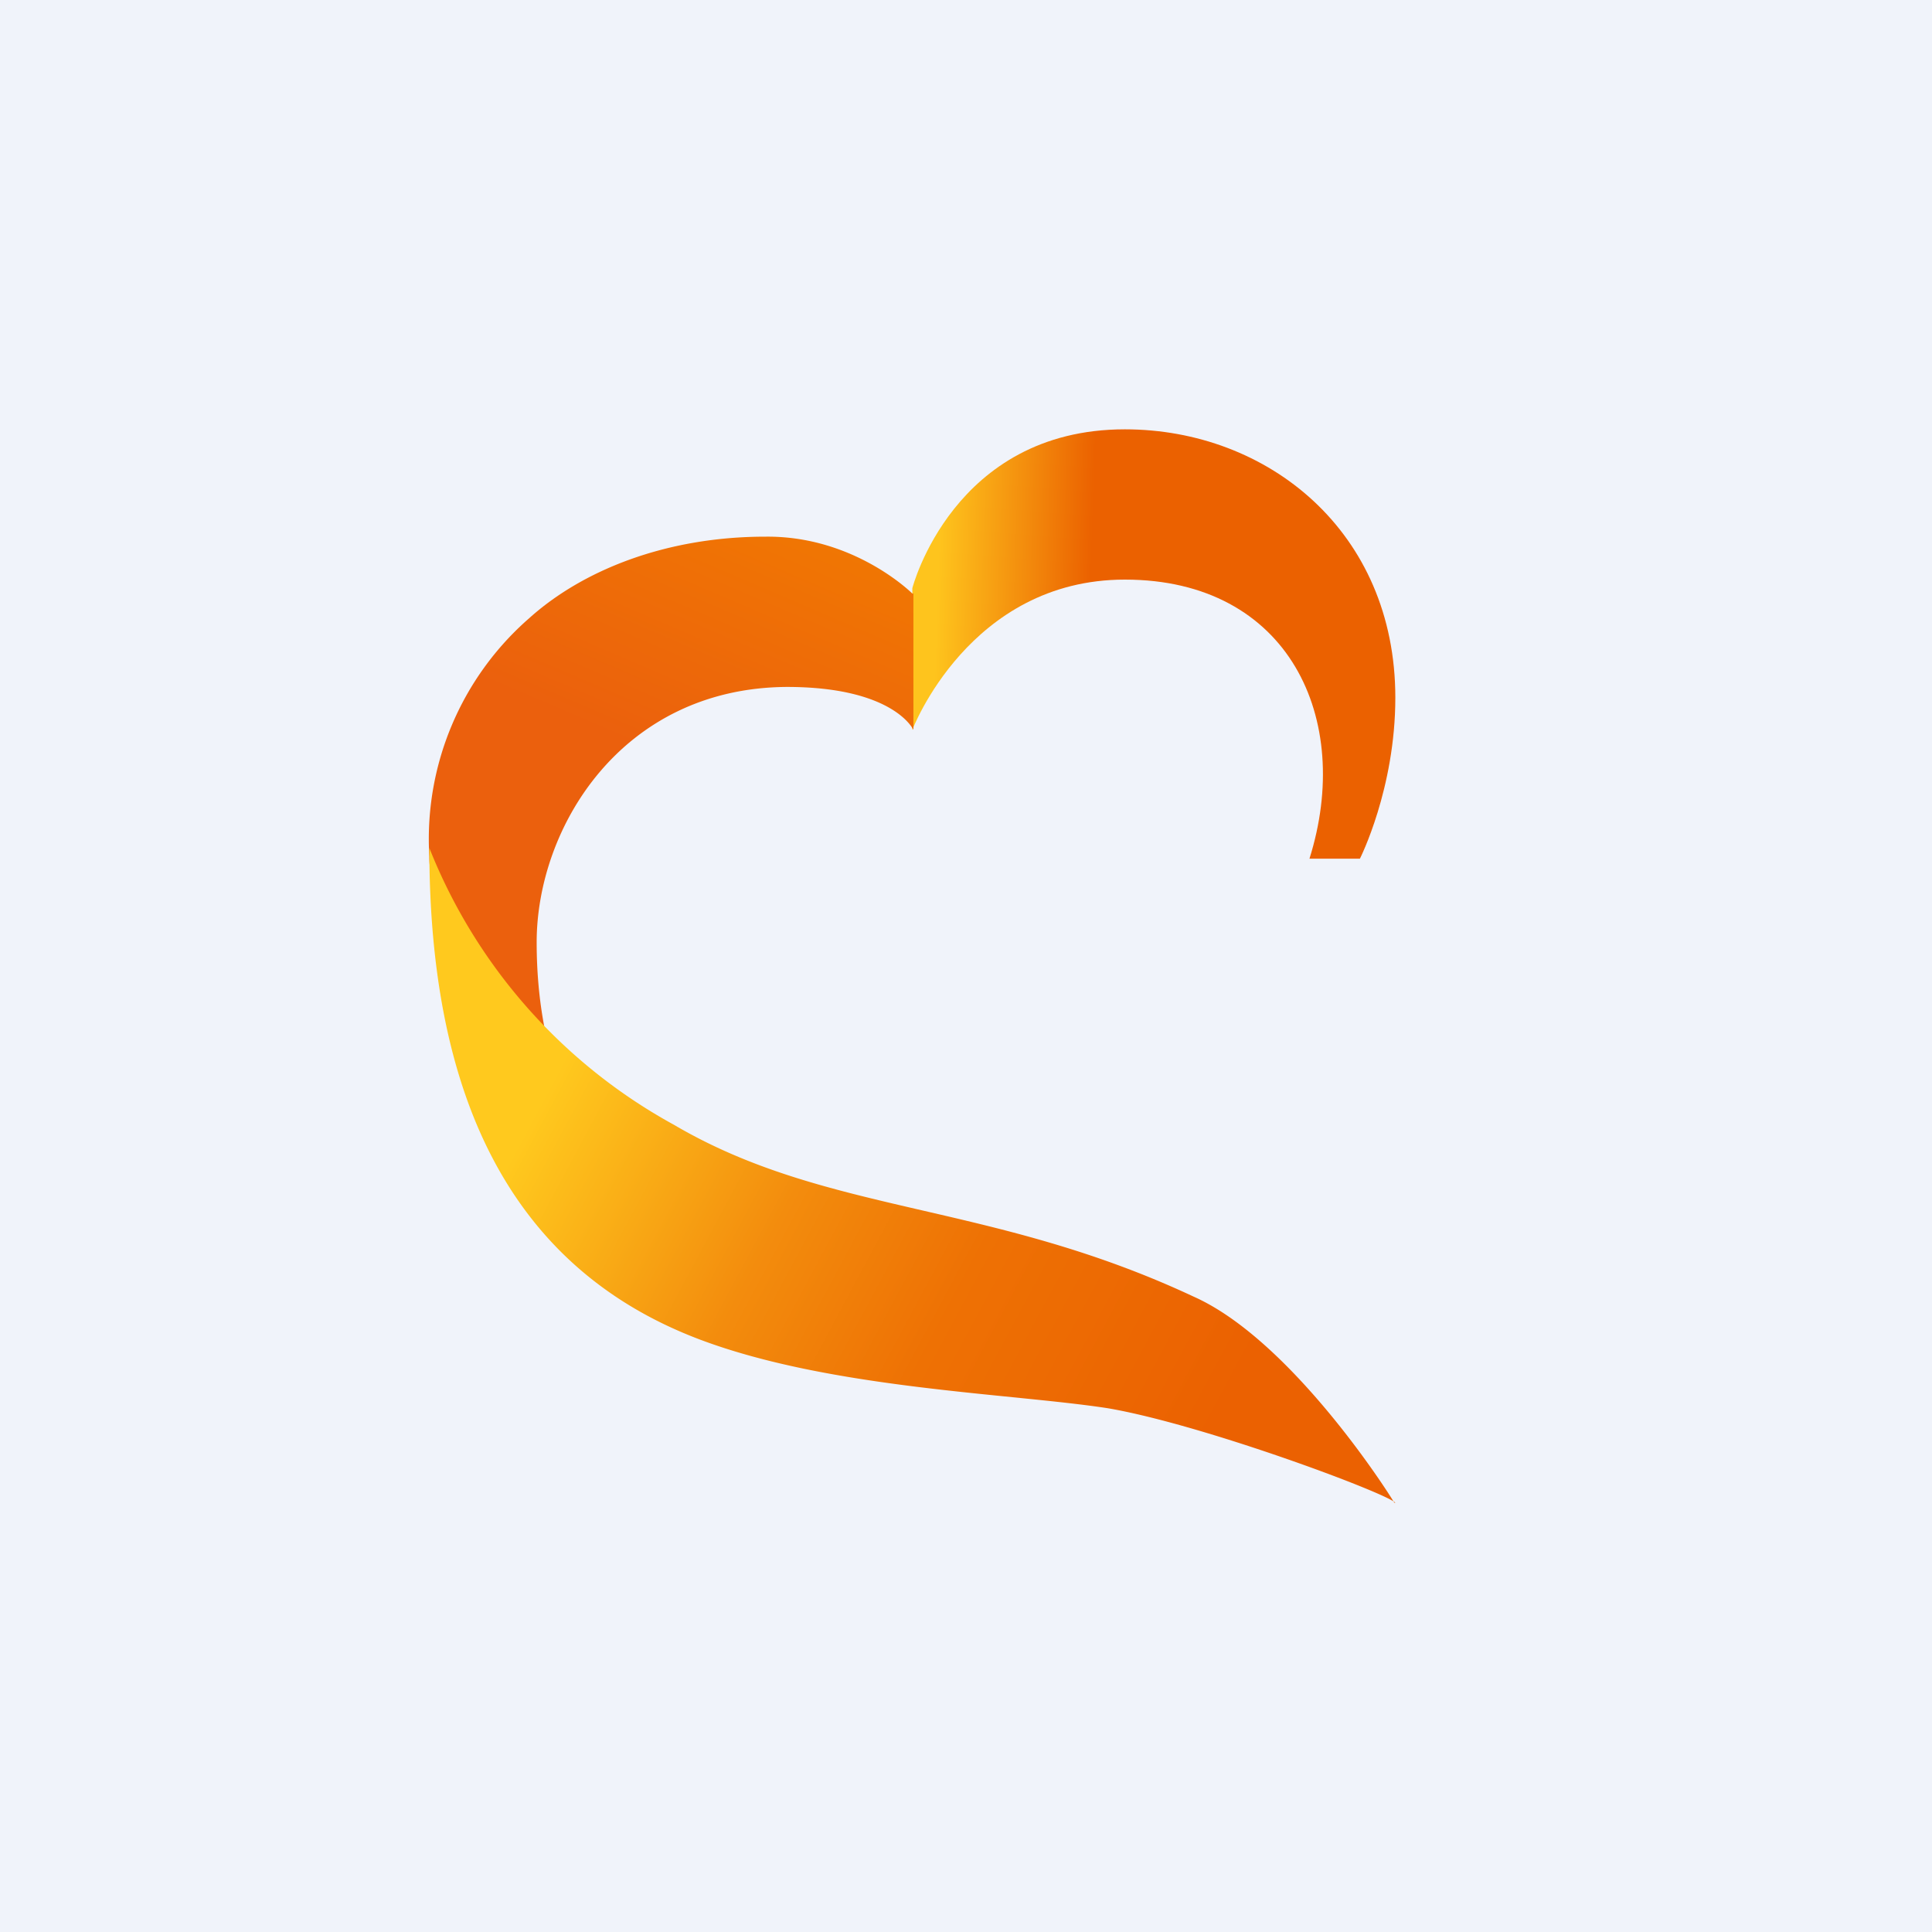
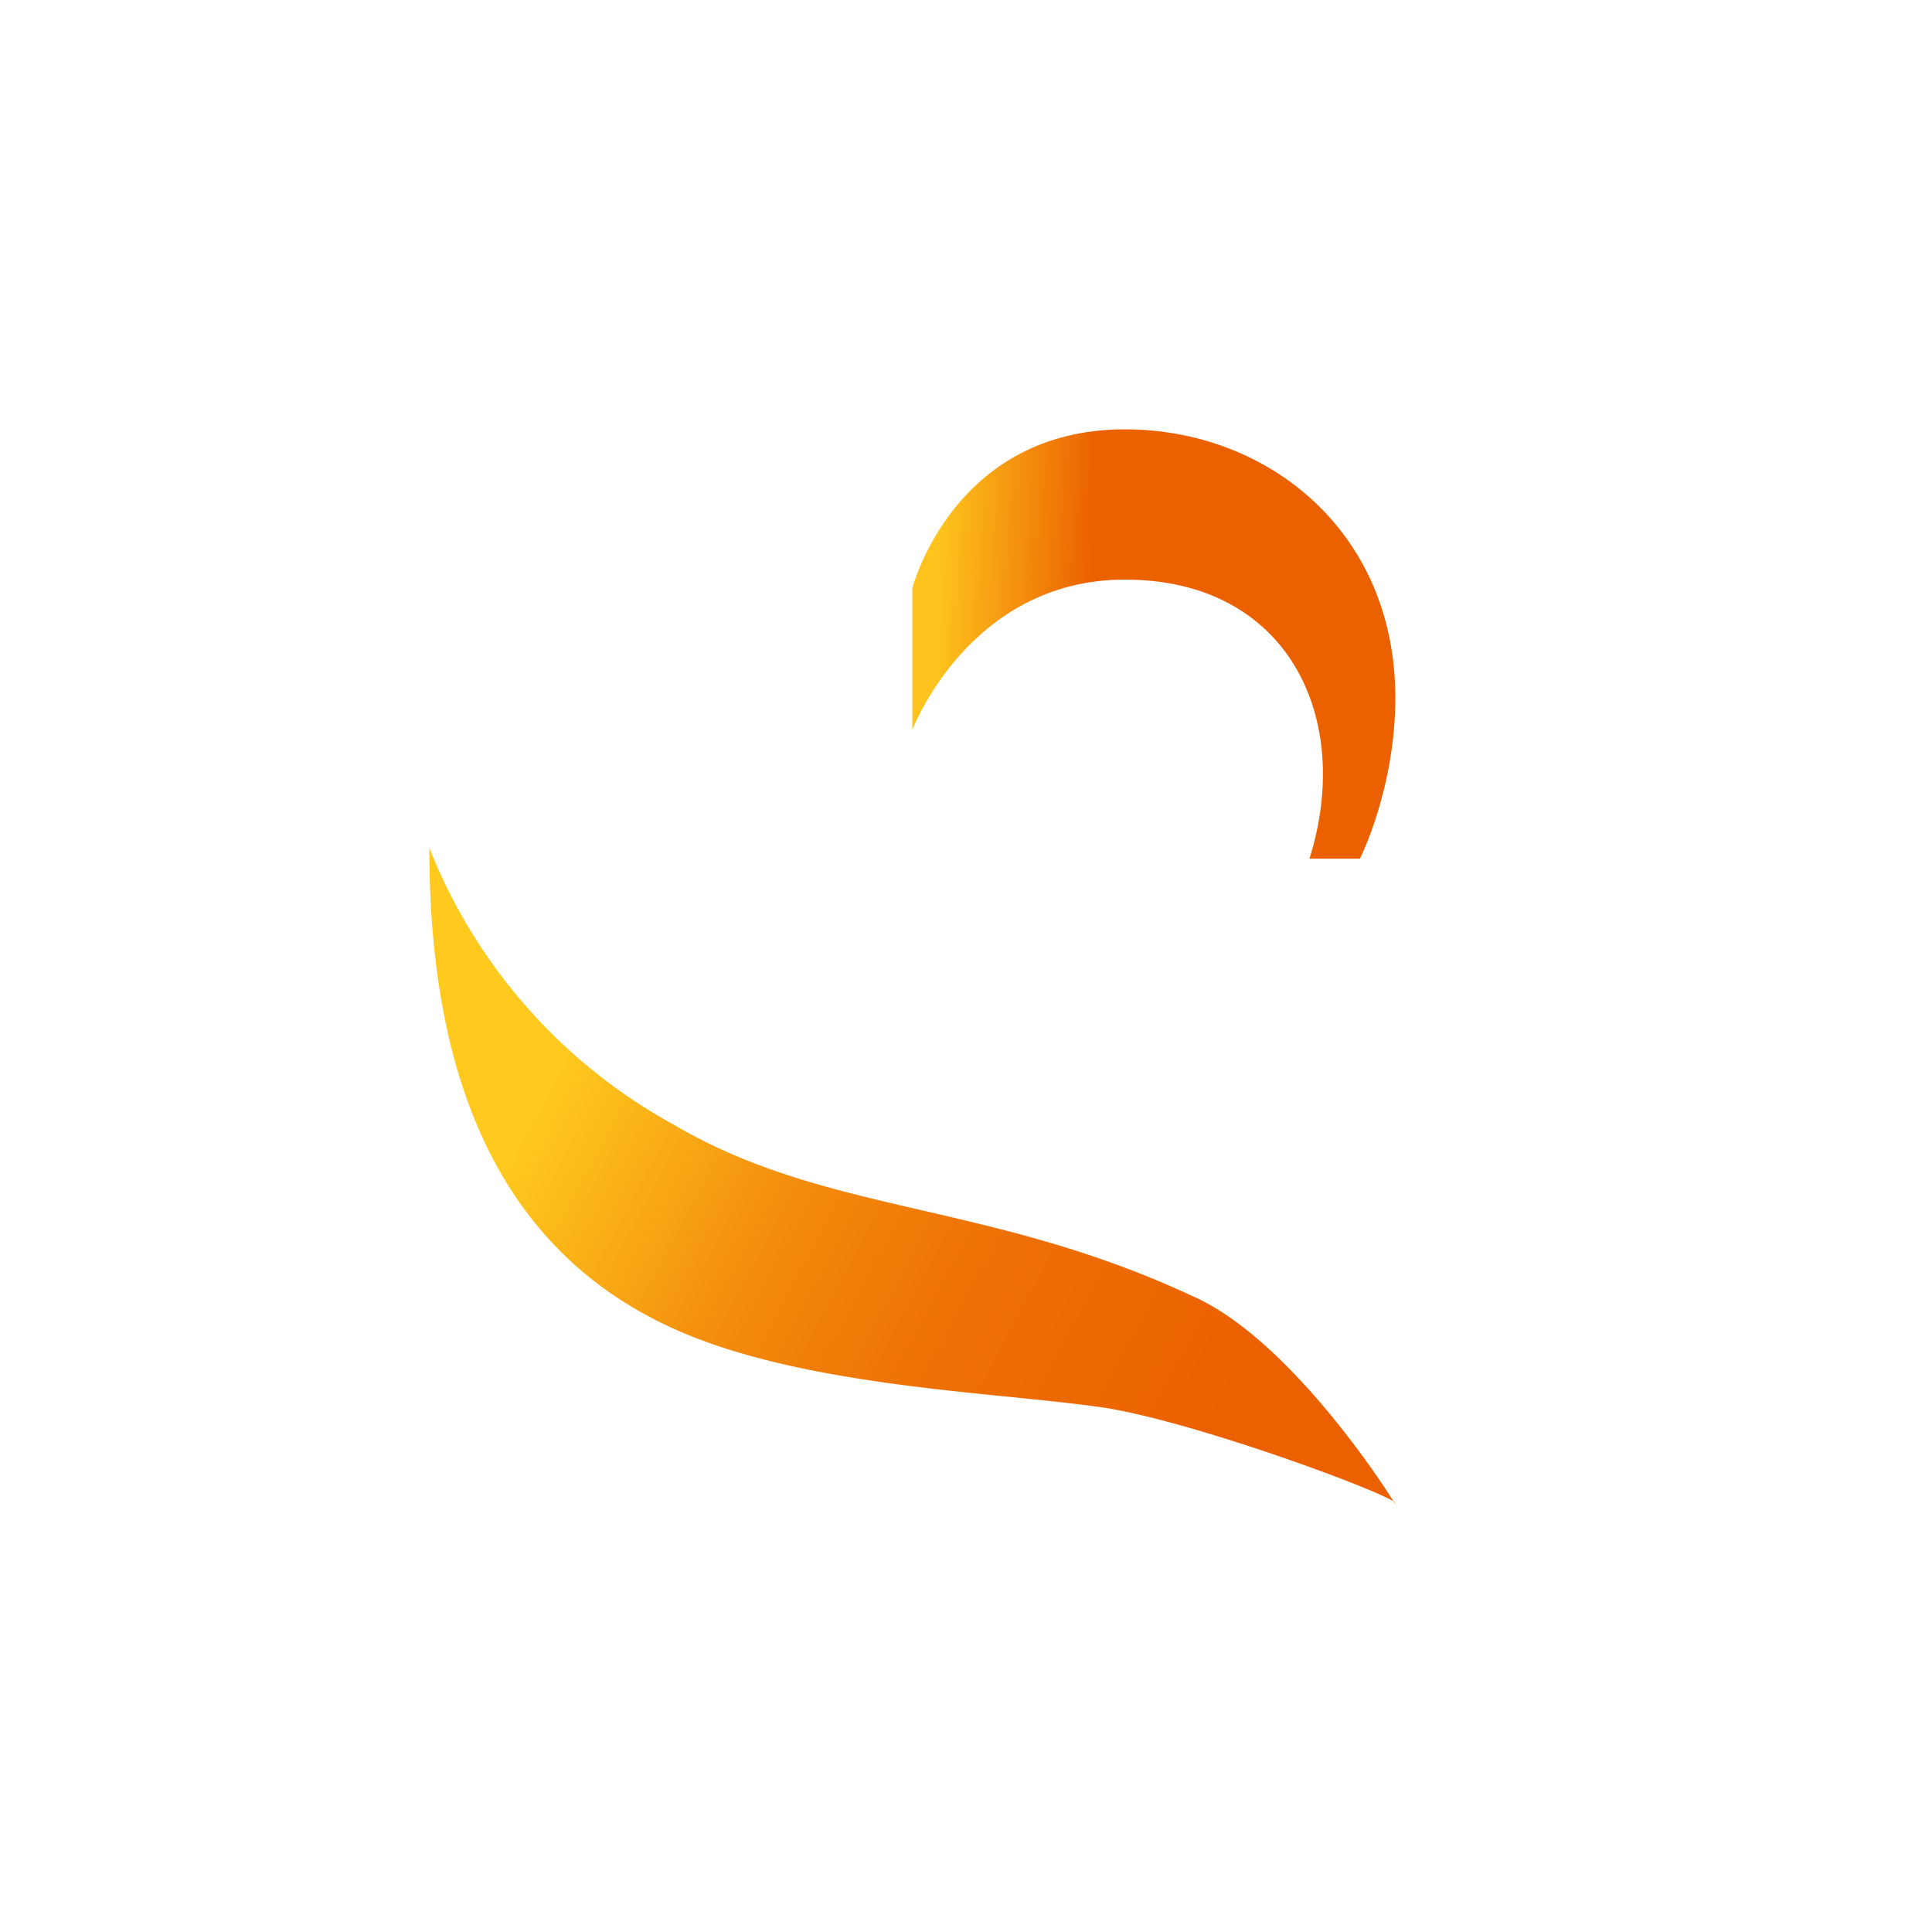
<svg xmlns="http://www.w3.org/2000/svg" width="18" height="18" viewBox="0 0 18 18">
-   <path fill="#F0F3FA" d="M0 0h18v18H0z" />
  <path d="M8.5 6.8V5.48S8.88 4 10.48 4C11.81 4 13 4.95 13 6.5c0 .85-.33 1.5-.33 1.5h-.47c.41-1.3-.19-2.6-1.72-2.6-1.45 0-1.98 1.4-1.98 1.4Z" fill="url(#akmz4lyf5)" />
-   <path d="M8.5 5.53S7.96 4.99 7.13 5c-.92 0-1.7.31-2.2.76A2.73 2.73 0 0 0 4 7.98c0 .4.25.53.25 1l.5.84.62.6S5 9.86 5 8.78c0-1.07.79-2.37 2.33-2.38 1 0 1.18.4 1.18.4V5.53Z" fill="url(#bkmz4lyf5)" />
  <path d="M13 14c-.11-.1-1.8-.73-2.68-.88-.91-.14-2.58-.18-3.8-.64C4.72 11.8 4 10.16 4 7.9a5.07 5.07 0 0 0 2.28 2.58c1.43.84 2.94.71 4.84 1.6.9.4 1.8 1.8 1.87 1.92Z" fill="url(#ckmz4lyf5)" />
  <defs>
    <linearGradient id="akmz4lyf5" x1="8.09" y1="5.71" x2="13.38" y2="5.88" gradientUnits="userSpaceOnUse">
      <stop offset=".12" stop-color="#FEC41D" />
      <stop offset=".39" stop-color="#EB6100" />
    </linearGradient>
    <linearGradient id="bkmz4lyf5" x1="8.38" y1="4.44" x2="6.11" y2="9.74" gradientUnits="userSpaceOnUse">
      <stop offset=".03" stop-color="#F27C00" />
      <stop offset=".57" stop-color="#EB600D" />
    </linearGradient>
    <linearGradient id="ckmz4lyf5" x1="4.02" y1="9.64" x2="12.78" y2="14.33" gradientUnits="userSpaceOnUse">
      <stop offset=".12" stop-color="#FFC91E" />
      <stop offset=".37" stop-color="#F38C0D" />
      <stop offset=".55" stop-color="#EE7104" />
      <stop offset=".82" stop-color="#EB6101" />
    </linearGradient>
  </defs>
</svg>